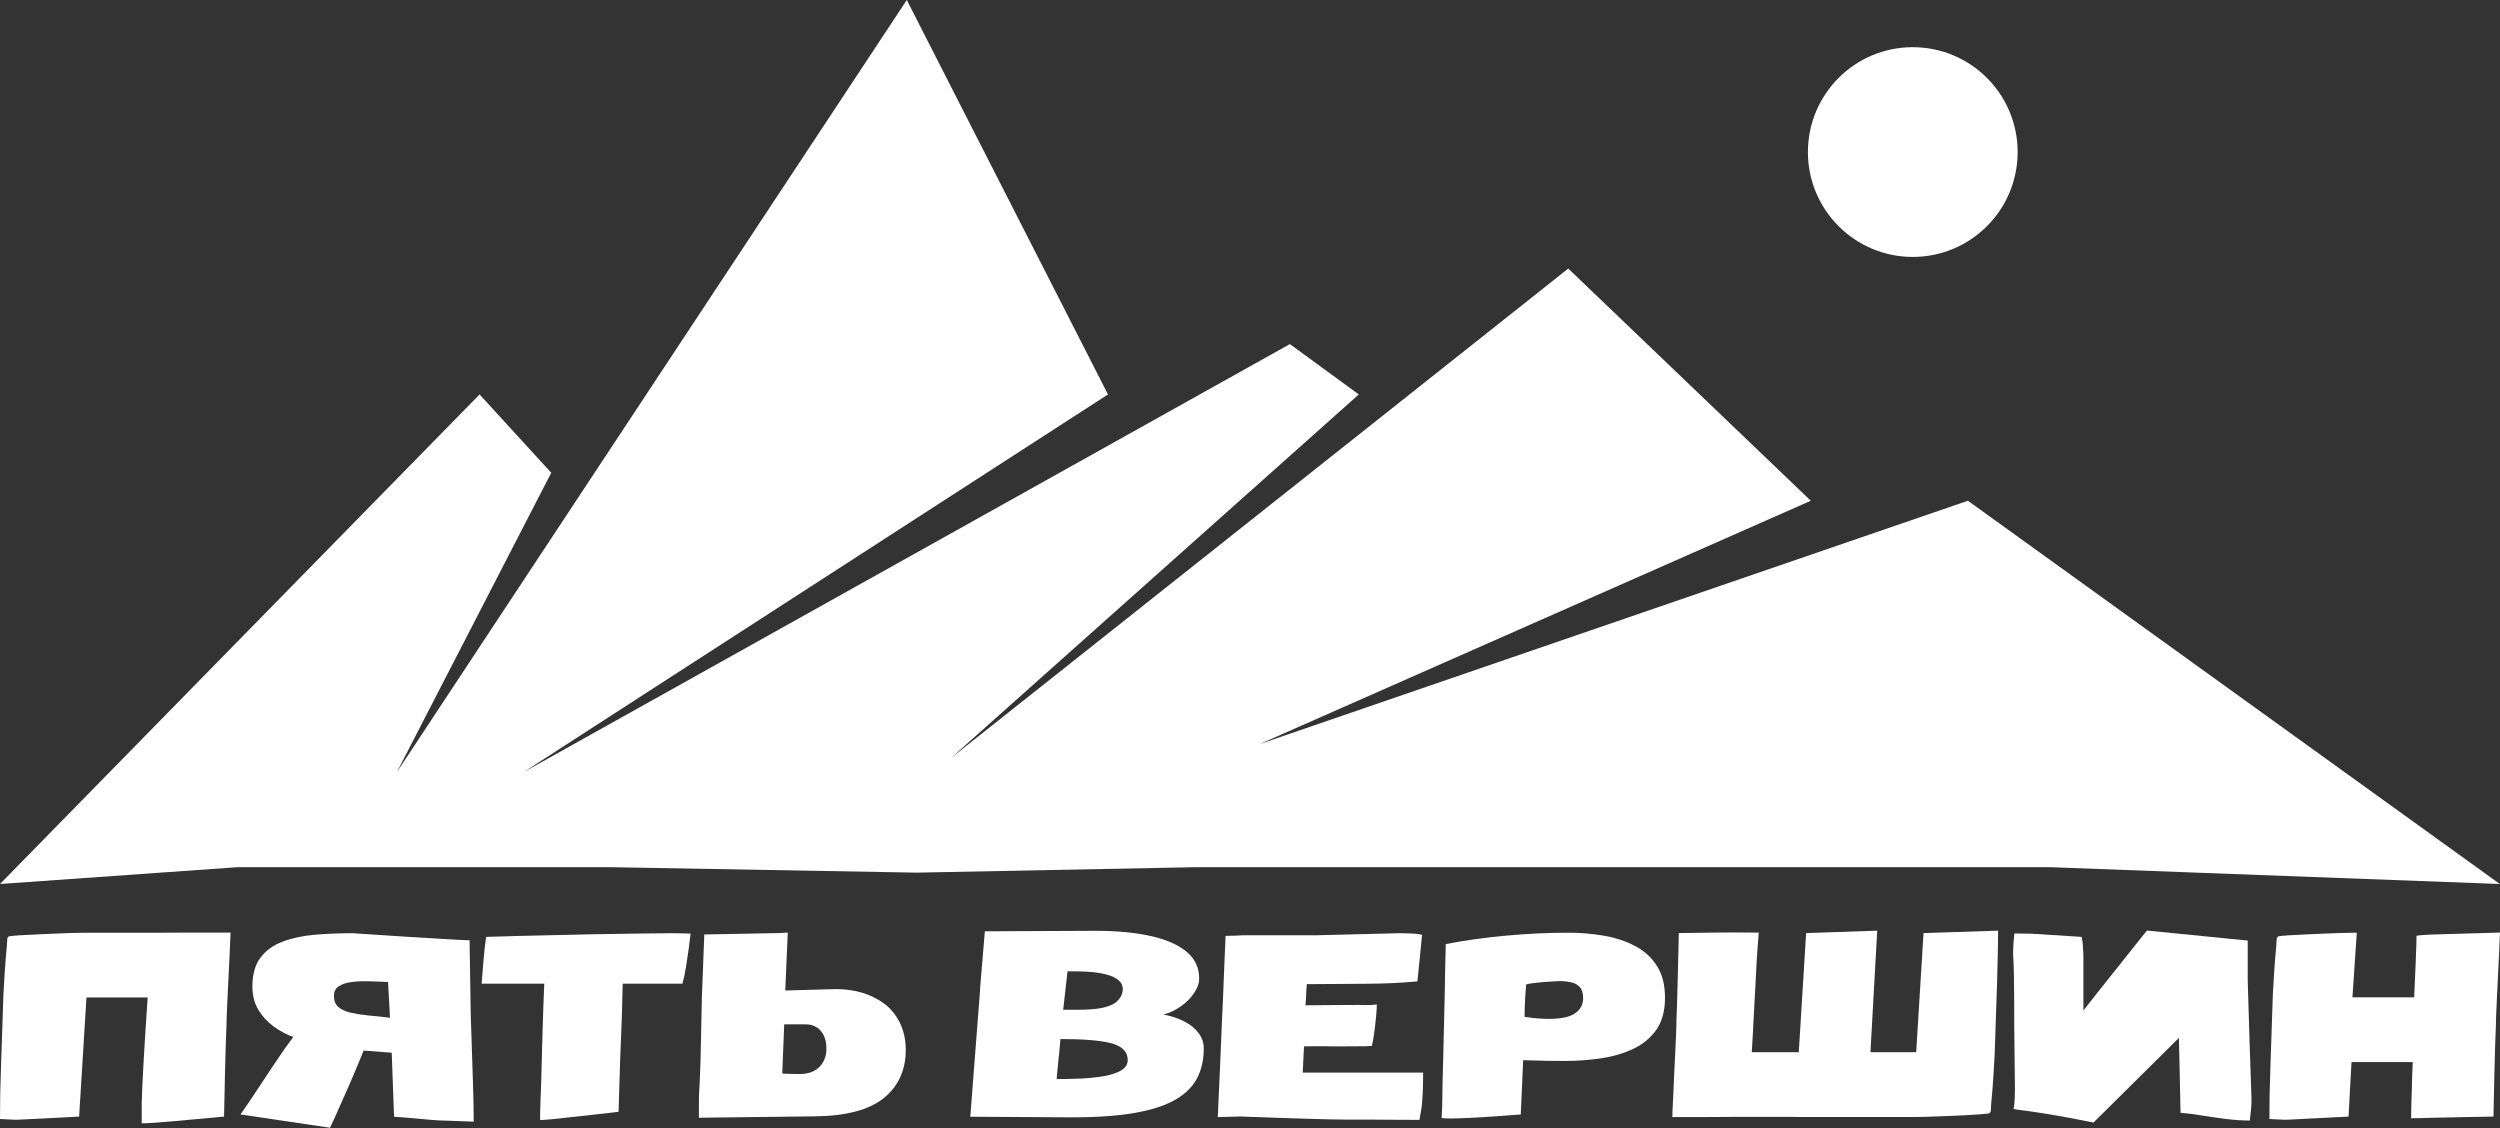
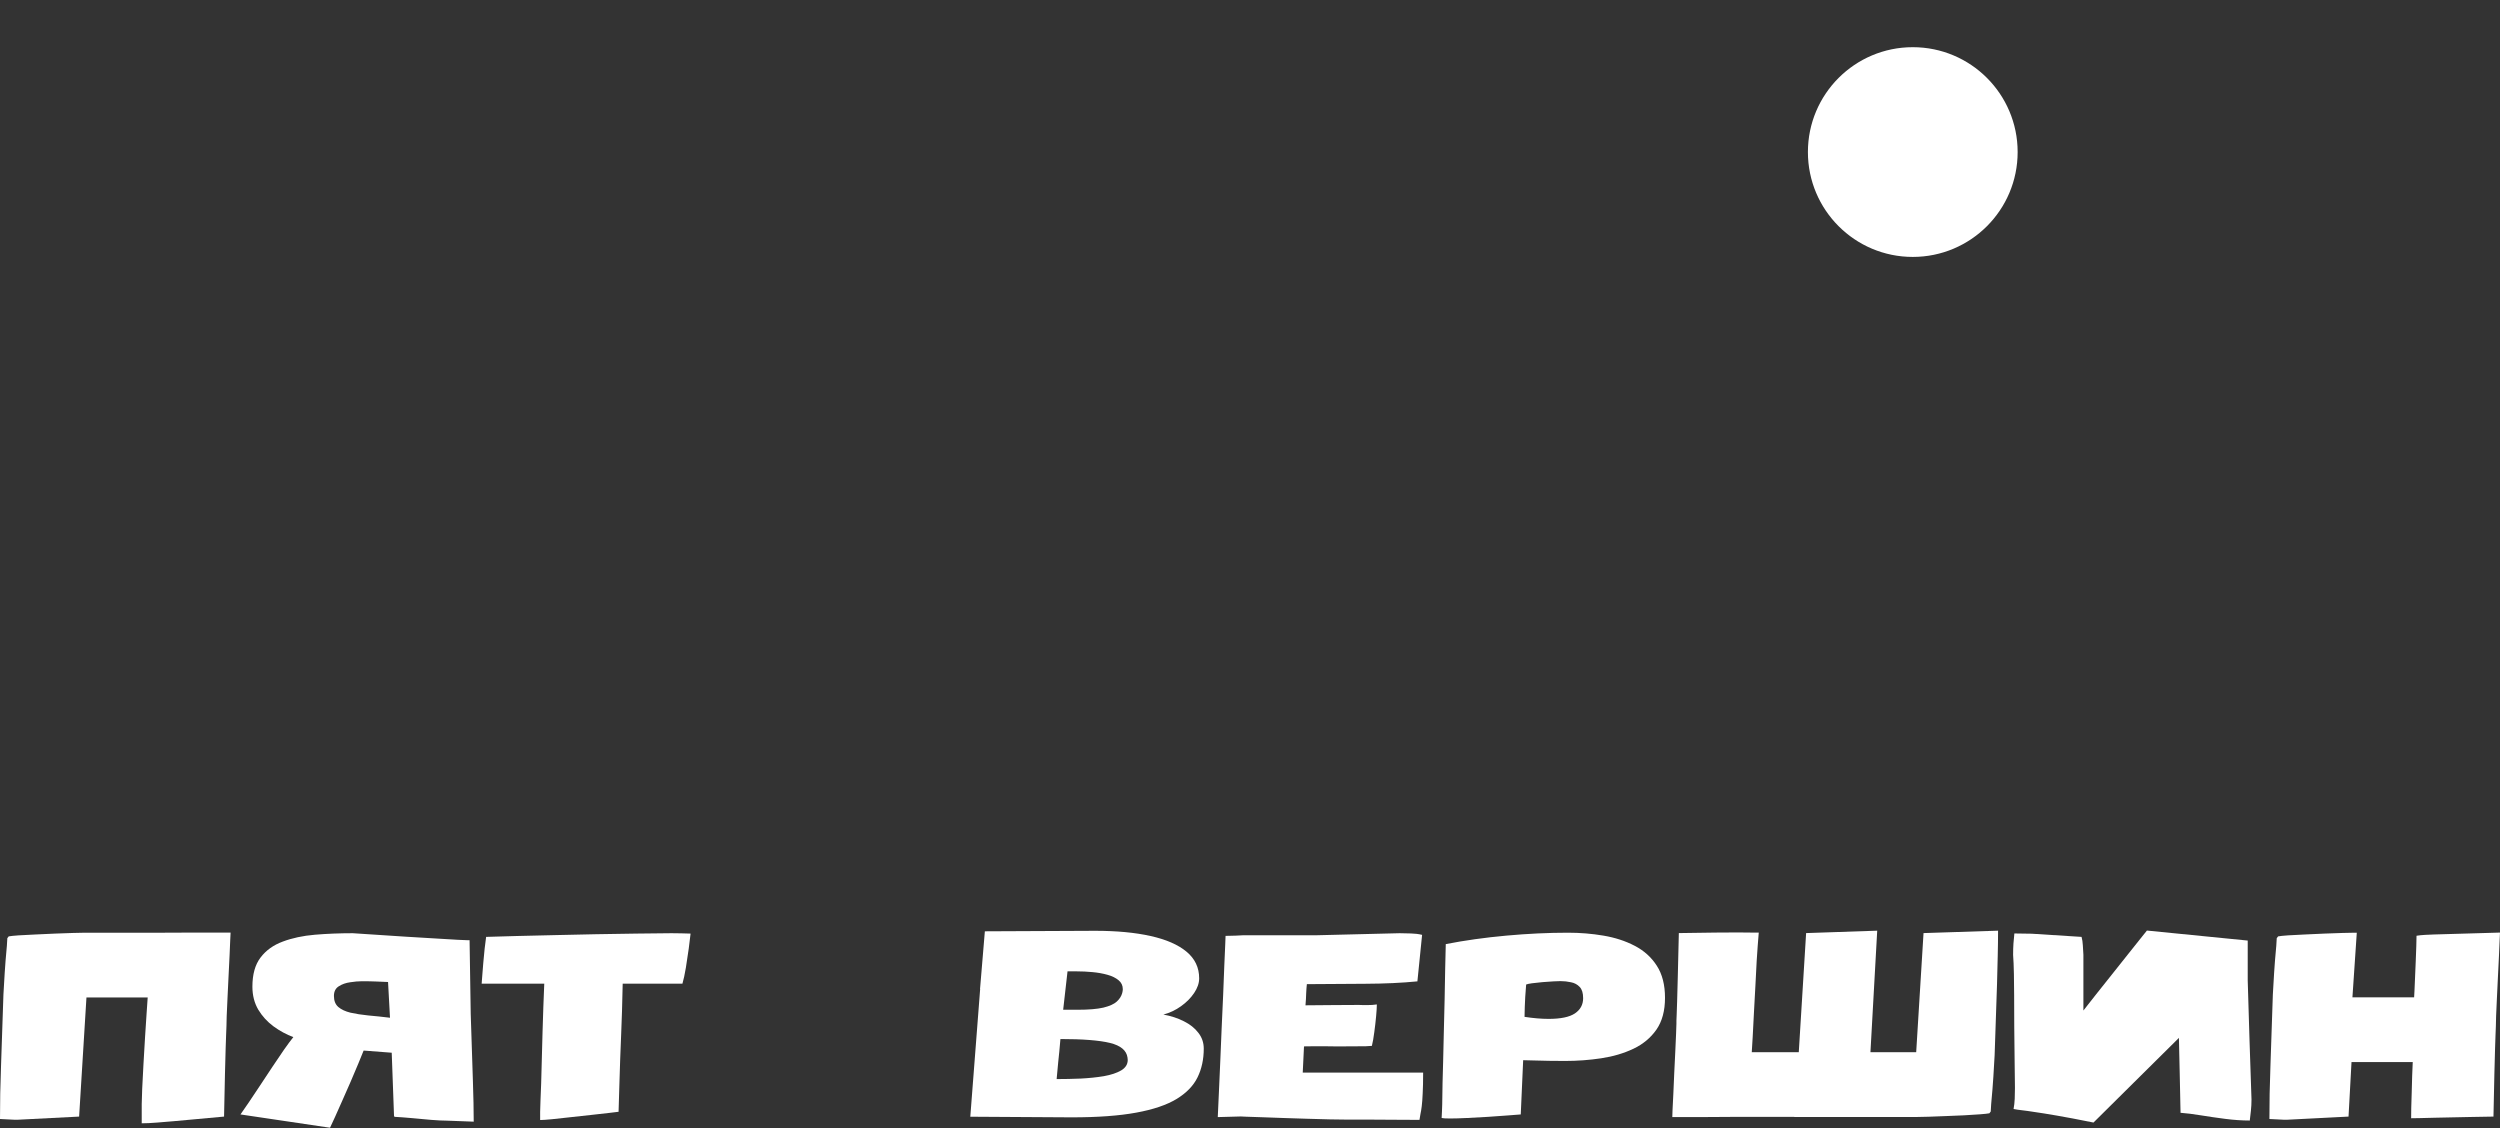
<svg xmlns="http://www.w3.org/2000/svg" width="432" height="195" viewBox="0 0 432 195" fill="none">
  <rect x="0" y="0" width="432" height="195" fill="#333333" stroke="none" />
  <path d="M394.73 193.494L392.154 193.363C392.154 192.049 392.167 190.582 392.194 188.961C392.234 187.326 392.28 185.735 392.333 184.187C392.333 184.027 392.339 183.829 392.352 183.596C392.366 183.362 392.372 183.165 392.372 183.005L392.749 171.836C392.815 170.653 392.887 169.413 392.967 168.113C393.046 166.799 393.171 165.237 393.343 163.427L393.422 162.113L393.66 161.806C393.964 161.748 394.532 161.689 395.364 161.631C396.21 161.573 397.187 161.521 398.297 161.478C399.419 161.419 400.549 161.368 401.685 161.324C402.834 161.281 403.871 161.244 404.796 161.215C405.734 161.186 406.427 161.171 406.876 161.171H407.253L406.5 172.34H417.16C417.173 172.252 417.193 171.894 417.219 171.267C417.246 170.639 417.279 169.872 417.318 168.967C417.358 168.062 417.398 167.128 417.437 166.164C417.477 165.201 417.51 164.317 417.536 163.514C417.563 162.697 417.576 162.091 417.576 161.697C418.025 161.624 418.534 161.573 419.102 161.543C419.683 161.514 420.178 161.492 420.588 161.478L432.001 161.149C432.001 161.222 431.981 161.624 431.941 162.354C431.915 163.084 431.875 164.018 431.822 165.157C431.769 166.281 431.71 167.485 431.644 168.77C431.591 170.055 431.532 171.296 431.466 172.493C431.413 173.676 431.367 174.705 431.327 175.581C431.3 176.442 431.287 177.012 431.287 177.289C431.287 177.464 431.281 177.639 431.267 177.815C431.267 177.99 431.254 178.318 431.228 178.8C431.215 179.282 431.188 180.048 431.149 181.099C431.122 182.151 431.083 183.625 431.03 185.523C430.99 187.421 430.937 189.896 430.871 192.947C430.686 192.947 430.244 192.954 429.544 192.969C428.857 192.983 428.018 192.998 427.027 193.013C426.037 193.042 424.993 193.064 423.897 193.078C422.8 193.107 421.743 193.129 420.726 193.144C419.722 193.173 418.851 193.195 418.111 193.21C417.384 193.224 416.896 193.232 416.645 193.232C416.645 192.837 416.651 192.239 416.664 191.436C416.691 190.618 416.717 189.72 416.744 188.742C416.77 187.764 416.797 186.808 416.823 185.873C416.863 184.939 416.896 184.158 416.922 183.53H406.341L405.826 192.947L395.126 193.494H394.73Z" fill="white" />
  <path d="M361.755 193.976C359.153 193.451 357.039 193.049 355.414 192.772C353.803 192.494 352.528 192.29 351.59 192.158C350.666 192.012 349.932 191.91 349.391 191.852C348.863 191.793 348.38 191.72 347.944 191.633C348.05 191.078 348.116 190.494 348.143 189.881C348.169 189.268 348.182 188.64 348.182 187.998V187.976L348.123 183.026C348.11 181.26 348.09 179.391 348.063 177.42C348.05 175.449 348.044 173.646 348.044 172.011C348.044 170.916 348.03 169.69 348.004 168.332C347.977 166.96 347.931 165.85 347.865 165.003C347.865 164.303 347.885 163.646 347.925 163.032C347.977 162.419 348.03 161.843 348.083 161.302C348.585 161.302 349.087 161.31 349.589 161.324C350.091 161.324 350.586 161.332 351.075 161.346L359.694 161.894C359.813 162.332 359.886 162.806 359.912 163.317C359.952 163.828 359.985 164.383 360.011 164.982V174.617C360.619 173.843 361.359 172.902 362.23 171.792C363.116 170.683 364.034 169.529 364.985 168.332C365.949 167.12 366.86 165.974 367.719 164.894C368.591 163.814 369.317 162.901 369.899 162.157C370.493 161.412 370.856 160.959 370.988 160.799L388.405 162.529V169.405C388.511 172.851 388.616 176.347 388.722 179.895C388.841 183.443 388.953 186.808 389.059 189.99C389.059 190.662 389.026 191.297 388.96 191.896C388.907 192.494 388.841 193.071 388.762 193.626C387.401 193.626 385.988 193.531 384.521 193.341C383.055 193.151 381.648 192.947 380.301 192.728C378.967 192.509 377.798 192.363 376.794 192.29V192.049C376.794 191.888 376.787 191.604 376.774 191.195C376.774 190.771 376.761 190.107 376.734 189.202C376.721 188.282 376.695 187.034 376.655 185.457C376.629 183.866 376.583 181.829 376.517 179.347L361.755 193.976Z" fill="white" />
  <path d="M288.974 193.034C288.974 192.961 288.987 192.56 289.013 191.83C289.053 191.1 289.099 190.173 289.152 189.049C289.205 187.91 289.258 186.698 289.31 185.414C289.377 184.129 289.436 182.895 289.489 181.713C289.555 180.515 289.601 179.486 289.627 178.625C289.667 177.749 289.687 177.172 289.687 176.895C289.687 176.72 289.687 176.544 289.687 176.369C289.7 176.194 289.713 175.865 289.727 175.384C289.753 174.902 289.779 174.135 289.806 173.084C289.845 172.033 289.885 170.559 289.925 168.661C289.978 166.763 290.037 164.288 290.103 161.237C292.679 161.193 294.786 161.164 296.424 161.149C298.062 161.135 299.363 161.127 300.327 161.127C301.291 161.127 302.038 161.135 302.566 161.149C303.095 161.149 303.544 161.149 303.914 161.149L303.735 163.405C303.696 163.901 303.636 164.77 303.557 166.011C303.491 167.252 303.418 168.661 303.339 170.237C303.26 171.814 303.174 173.398 303.081 174.989C303.002 176.566 302.929 177.975 302.863 179.216C302.797 180.442 302.744 181.311 302.705 181.822H310.829L312.097 161.237L324.382 160.821L323.212 181.822H331.118L332.386 161.237L345.266 160.821C345.266 162.135 345.246 163.609 345.206 165.244C345.18 166.865 345.14 168.449 345.087 169.996C345.087 170.157 345.081 170.354 345.068 170.588C345.054 170.821 345.048 171.018 345.048 171.179L344.671 182.348C344.618 183.53 344.546 184.771 344.453 186.07C344.374 187.37 344.249 188.932 344.077 190.757L343.998 192.071L343.76 192.377C343.469 192.436 342.928 192.494 342.135 192.553C341.342 192.611 340.424 192.669 339.381 192.728C338.351 192.772 337.3 192.815 336.23 192.859C335.174 192.903 334.203 192.94 333.318 192.969C332.446 192.998 331.785 193.013 331.336 193.013H310.056V192.991C307.916 192.991 306.073 192.991 304.528 192.991C302.995 192.991 301.628 192.991 300.426 192.991C299.224 193.005 298.062 193.013 296.939 193.013C295.829 193.027 294.64 193.034 293.372 193.034C292.117 193.034 290.651 193.034 288.974 193.034Z" fill="white" />
  <path d="M250.562 193.275C249.796 193.275 249.313 193.246 249.115 193.188C249.142 192.779 249.161 192.377 249.175 191.983C249.188 191.589 249.201 191.209 249.214 190.844L249.274 187.078C249.3 186.202 249.333 184.997 249.373 183.464C249.412 181.932 249.452 180.238 249.492 178.384C249.545 176.515 249.591 174.624 249.63 172.712C249.67 170.785 249.703 168.989 249.729 167.325C249.769 165.646 249.802 164.252 249.829 163.142C253.104 162.5 256.592 162.011 260.29 161.675C263.989 161.339 267.542 161.171 270.95 161.171C273.051 161.171 275.092 161.339 277.073 161.675C279.068 162.011 280.864 162.595 282.462 163.427C284.074 164.259 285.349 165.405 286.287 166.865C287.238 168.325 287.713 170.179 287.713 172.427C287.713 174.661 287.218 176.493 286.227 177.924C285.236 179.34 283.909 180.442 282.245 181.231C280.58 182.019 278.724 182.567 276.677 182.873C274.642 183.18 272.569 183.333 270.455 183.333C269.61 183.333 268.678 183.326 267.661 183.311C266.657 183.282 265.739 183.26 264.907 183.245C264.088 183.216 263.52 183.202 263.203 183.202L262.787 192.575C262.298 192.618 261.539 192.677 260.508 192.75C259.491 192.823 258.362 192.903 257.12 192.991C255.892 193.064 254.69 193.129 253.514 193.188C252.338 193.246 251.354 193.275 250.562 193.275ZM267.602 176.063C269.689 176.063 271.201 175.749 272.139 175.121C273.09 174.478 273.566 173.603 273.566 172.493C273.566 171.602 273.368 170.953 272.971 170.544C272.575 170.121 272.073 169.85 271.466 169.734C270.871 169.602 270.264 169.537 269.643 169.537C269.431 169.537 269.035 169.551 268.454 169.58C267.873 169.61 267.239 169.653 266.552 169.712C265.878 169.77 265.27 169.836 264.729 169.909C264.2 169.982 263.864 170.055 263.718 170.128C263.586 171.719 263.507 173.011 263.481 174.004C263.454 174.982 263.441 175.552 263.441 175.712C264.973 175.946 266.36 176.063 267.602 176.063Z" fill="white" />
  <path d="M245.284 193.516C243.712 193.502 242.305 193.494 241.063 193.494C239.835 193.494 238.6 193.487 237.358 193.472C236.116 193.472 234.69 193.472 233.078 193.472C232.167 193.472 231.077 193.458 229.809 193.429C228.554 193.399 227.22 193.363 225.806 193.319C224.406 193.29 223.032 193.246 221.685 193.188C220.351 193.144 219.129 193.1 218.019 193.056C216.923 193.027 216.045 192.998 215.384 192.969C214.737 192.94 214.413 192.925 214.413 192.925L210.431 193.034C210.431 193.034 210.45 192.604 210.49 191.742C210.53 190.866 210.583 189.698 210.649 188.239C210.715 186.779 210.787 185.136 210.867 183.311C210.946 181.472 211.025 179.574 211.104 177.617C211.197 175.646 211.283 173.741 211.362 171.902C211.441 170.048 211.507 168.369 211.56 166.865C211.626 165.361 211.679 164.149 211.719 163.23C211.758 162.295 211.778 161.792 211.778 161.719C212.214 161.704 212.557 161.697 212.808 161.697C213.059 161.682 213.33 161.675 213.621 161.675C213.911 161.66 214.334 161.638 214.889 161.609H227.629L241.856 161.259C242.477 161.259 243.131 161.273 243.818 161.302C244.504 161.317 245.145 161.397 245.739 161.543L244.927 169.58C242.259 169.843 239.254 169.982 235.912 169.996C232.583 170.011 229.221 170.033 225.826 170.062C225.773 170.529 225.734 171.062 225.707 171.661C225.694 172.259 225.655 172.946 225.588 173.719C227.319 173.69 228.99 173.676 230.601 173.676C232.213 173.661 233.62 173.654 234.822 173.654C235.06 173.654 235.304 173.661 235.555 173.676C235.806 173.676 236.064 173.676 236.328 173.676C236.592 173.676 236.856 173.668 237.12 173.654C237.385 173.639 237.649 173.61 237.913 173.566V173.741C237.913 174.106 237.873 174.727 237.794 175.603C237.715 176.479 237.609 177.398 237.477 178.362C237.358 179.311 237.219 180.099 237.061 180.727C237.021 180.742 236.665 180.764 235.991 180.793C235.317 180.807 234.029 180.815 232.127 180.815C231.665 180.815 231.156 180.815 230.601 180.815C230.06 180.8 229.472 180.793 228.838 180.793C228.257 180.793 227.676 180.793 227.094 180.793C226.513 180.793 225.925 180.8 225.331 180.815L225.113 185.348H245.918C245.918 186.837 245.891 188.041 245.839 188.961C245.799 189.866 245.746 190.589 245.68 191.129C245.614 191.669 245.541 192.115 245.462 192.465C245.396 192.815 245.337 193.166 245.284 193.516Z" fill="white" />
  <path d="M185.183 193.078L167.667 192.969L169.371 170.894H169.351L170.183 160.93L189.225 160.843C192.937 160.843 196.133 161.142 198.815 161.74C201.51 162.339 203.583 163.244 205.036 164.456C206.49 165.668 207.216 167.201 207.216 169.055C207.216 169.887 206.925 170.734 206.344 171.595C205.776 172.442 205.023 173.201 204.085 173.873C203.148 174.544 202.13 175.026 201.034 175.318C202.342 175.552 203.524 175.938 204.581 176.479C205.638 177.004 206.47 177.668 207.077 178.471C207.698 179.26 208.009 180.172 208.009 181.209C208.009 183.048 207.652 184.698 206.939 186.158C206.225 187.618 205.017 188.866 203.313 189.903C201.609 190.939 199.277 191.728 196.318 192.268C193.373 192.808 189.661 193.078 185.183 193.078ZM183.716 174.486H186.193C188.109 174.486 189.601 174.362 190.671 174.114C191.741 173.851 192.514 173.5 192.989 173.062C193.465 172.624 193.775 172.135 193.921 171.595C193.987 171.347 194.02 171.128 194.02 170.938C194.02 170.296 193.775 169.777 193.287 169.383C192.798 168.975 192.157 168.661 191.365 168.442C190.585 168.223 189.727 168.069 188.789 167.982C187.864 167.894 186.953 167.85 186.055 167.85H184.469L183.716 174.486ZM182.587 186.465C183.934 186.465 185.321 186.435 186.748 186.377C188.188 186.304 189.522 186.165 190.75 185.961C191.979 185.742 192.97 185.414 193.723 184.976C194.489 184.523 194.872 183.917 194.872 183.158C194.872 183.056 194.859 182.917 194.832 182.742C194.66 181.515 193.657 180.676 191.82 180.223C189.984 179.771 187.124 179.545 183.241 179.545C183.109 181.136 182.983 182.45 182.864 183.486C182.759 184.523 182.666 185.516 182.587 186.465Z" fill="white" />
-   <path d="M156.515 181.406C156.515 184.91 155.247 187.691 152.711 189.75C150.175 191.794 146.212 192.845 140.822 192.903L120.771 193.144V190.779C120.771 190.312 120.777 189.764 120.79 189.136C120.817 188.509 120.856 187.793 120.909 186.99C120.949 186.187 120.975 185.501 120.988 184.932C121.015 184.348 121.035 183.881 121.048 183.53L121.286 172.34L121.702 161.478L133.333 161.259C133.742 161.259 134.178 161.251 134.64 161.237C135.103 161.208 135.598 161.178 136.126 161.149L135.691 171.157L144.429 170.916C147.678 170.916 150.439 171.734 152.711 173.369C153.873 174.216 154.798 175.333 155.485 176.72C156.172 178.092 156.515 179.654 156.515 181.406ZM142.804 181.209C142.804 179.91 142.48 178.888 141.833 178.143C141.199 177.384 140.307 177.004 139.158 177.004H135.512L135.175 185.501C135.466 185.53 135.862 185.552 136.364 185.567C136.866 185.581 137.48 185.589 138.207 185.589C139.634 185.589 140.756 185.187 141.575 184.384C142.394 183.567 142.804 182.508 142.804 181.209Z" fill="white" />
  <path d="M93.435 193.538H93.336C93.336 193.1 93.336 192.633 93.336 192.137C93.349 191.64 93.369 191.005 93.395 190.231C93.422 189.458 93.461 188.443 93.514 187.187L93.752 178.34C93.805 176.617 93.851 175.157 93.891 173.96C93.93 172.748 93.983 171.42 94.049 169.975H83.231C83.244 169.756 83.277 169.325 83.329 168.683C83.382 168.026 83.442 167.274 83.508 166.427C83.587 165.58 83.666 164.748 83.746 163.93C83.838 163.113 83.924 162.434 84.003 161.894C85.535 161.835 87.325 161.784 89.373 161.74C91.42 161.682 93.6 161.631 95.912 161.587C98.236 161.529 100.588 161.478 102.965 161.434C105.356 161.39 107.668 161.354 109.9 161.324C112.146 161.295 114.193 161.273 116.043 161.259C116.611 161.259 117.179 161.266 117.747 161.281C118.315 161.295 118.843 161.31 119.332 161.324C119.266 161.952 119.16 162.814 119.015 163.909C118.87 164.989 118.704 166.091 118.519 167.215C118.335 168.325 118.136 169.245 117.925 169.975H107.602L107.483 174.705C107.443 175.785 107.397 177.07 107.344 178.559C107.291 180.034 107.232 181.552 107.166 183.114C107.113 184.676 107.067 186.136 107.027 187.494C106.988 188.852 106.955 189.961 106.928 190.823C106.902 191.669 106.889 192.1 106.889 192.115C106.677 192.129 106.136 192.195 105.264 192.312C104.392 192.414 103.355 192.531 102.153 192.662C100.964 192.794 99.762 192.925 98.547 193.056C97.332 193.202 96.255 193.319 95.317 193.407C94.392 193.494 93.765 193.538 93.435 193.538Z" fill="white" />
  <path d="M57.029 194.874L41.555 192.575C41.938 192.049 42.426 191.341 43.021 190.45C43.615 189.56 44.263 188.589 44.963 187.538C45.663 186.487 46.363 185.428 47.063 184.362C47.776 183.297 48.443 182.311 49.064 181.406C49.698 180.501 50.24 179.771 50.689 179.216C49.487 178.763 48.344 178.143 47.261 177.355C46.191 176.566 45.313 175.603 44.626 174.464C43.952 173.311 43.615 171.989 43.615 170.5C43.615 168.369 44.084 166.69 45.022 165.463C45.96 164.222 47.241 163.303 48.866 162.704C50.491 162.091 52.34 161.697 54.414 161.521C56.501 161.346 58.681 161.259 60.953 161.259C64.559 161.492 67.564 161.689 69.968 161.85C72.372 161.996 74.308 162.113 75.774 162.2C77.24 162.288 78.35 162.354 79.103 162.397C79.856 162.427 80.371 162.449 80.648 162.463C80.925 162.463 81.091 162.463 81.143 162.463L81.341 175.23L81.46 178.844C81.553 181.472 81.639 184.129 81.718 186.815C81.811 189.501 81.857 191.837 81.857 193.823L77.22 193.648C76.533 193.648 75.635 193.604 74.525 193.516C73.429 193.429 72.313 193.326 71.177 193.21C70.041 193.107 69.057 193.034 68.225 192.991C68.132 192.976 68.086 192.91 68.086 192.794L67.69 181.91L62.835 181.537C62.624 182.078 62.32 182.822 61.924 183.771C61.541 184.705 61.105 185.735 60.616 186.859C60.14 187.968 59.658 189.063 59.169 190.144C58.694 191.224 58.265 192.188 57.882 193.034C57.498 193.881 57.215 194.494 57.029 194.874ZM67.392 175.865L67.055 169.69C66.303 169.661 65.596 169.631 64.935 169.602C64.288 169.573 63.476 169.559 62.498 169.559C61.93 169.559 61.27 169.617 60.517 169.734C59.764 169.836 59.103 170.069 58.535 170.434C57.981 170.785 57.703 171.34 57.703 172.099C57.703 172.931 57.954 173.566 58.456 174.004C58.971 174.442 59.671 174.771 60.556 174.99C61.455 175.194 62.485 175.354 63.648 175.471C64.823 175.573 66.071 175.705 67.392 175.865Z" fill="white" />
  <path d="M24.49 194.108V190.779C24.49 190.282 24.517 189.414 24.57 188.173C24.636 186.932 24.708 185.523 24.788 183.946C24.88 182.37 24.973 180.793 25.065 179.216C25.171 177.625 25.263 176.209 25.342 174.968C25.422 173.727 25.481 172.858 25.521 172.362H14.94L13.672 192.947L2.972 193.494H2.576L0 193.363C0 192.049 0.013 190.582 0.04 188.961C0.079 187.326 0.125 185.735 0.178 184.187C0.178 184.027 0.185 183.829 0.198 183.596C0.211 183.362 0.218 183.165 0.218 183.005L0.594 171.836C0.66 170.653 0.733 169.413 0.812 168.113C0.892 166.799 1.017 165.237 1.189 163.427L1.268 162.113L1.506 161.806C1.81 161.748 2.378 161.689 3.21 161.631C4.055 161.573 5.033 161.521 6.142 161.478C7.265 161.419 8.395 161.368 9.531 161.324C10.68 161.281 11.717 161.244 12.641 161.215C13.579 161.186 14.273 161.171 14.722 161.171C17.615 161.171 20.151 161.171 22.331 161.171C24.523 161.171 26.538 161.171 28.374 161.171C30.223 161.157 32.059 161.149 33.882 161.149C35.705 161.149 37.693 161.149 39.846 161.149C39.846 161.222 39.827 161.624 39.787 162.354C39.76 163.084 39.721 164.018 39.668 165.157C39.615 166.281 39.556 167.485 39.49 168.77C39.437 170.055 39.377 171.296 39.311 172.493C39.258 173.676 39.212 174.705 39.173 175.581C39.146 176.442 39.133 177.012 39.133 177.289C39.133 177.464 39.126 177.639 39.113 177.815C39.113 177.99 39.1 178.318 39.074 178.8C39.06 179.282 39.034 180.048 38.994 181.099C38.968 182.151 38.928 183.625 38.875 185.523C38.836 187.421 38.783 189.896 38.717 192.947L30.098 193.735C29.252 193.808 28.288 193.889 27.205 193.976C26.135 194.064 25.23 194.108 24.49 194.108Z" fill="white" />
  <circle cx="330.528" cy="26.275" r="18.121" fill="white" />
-   <path d="M82.87 68.16L0 152.755L40.959 149.854H105.826L158.4 150.792L206.296 149.854H270.995H311.094H354.452L431.972 152.755L340.053 86.529L217.653 128.585L312.906 86.529L270.995 46.407L164.311 131.002L234.799 68.16L222.892 59.458L90.49 133.419L191.459 68.16L156.691 0L68.582 133.419L95.253 81.695L82.87 68.16Z" fill="white" />
</svg>